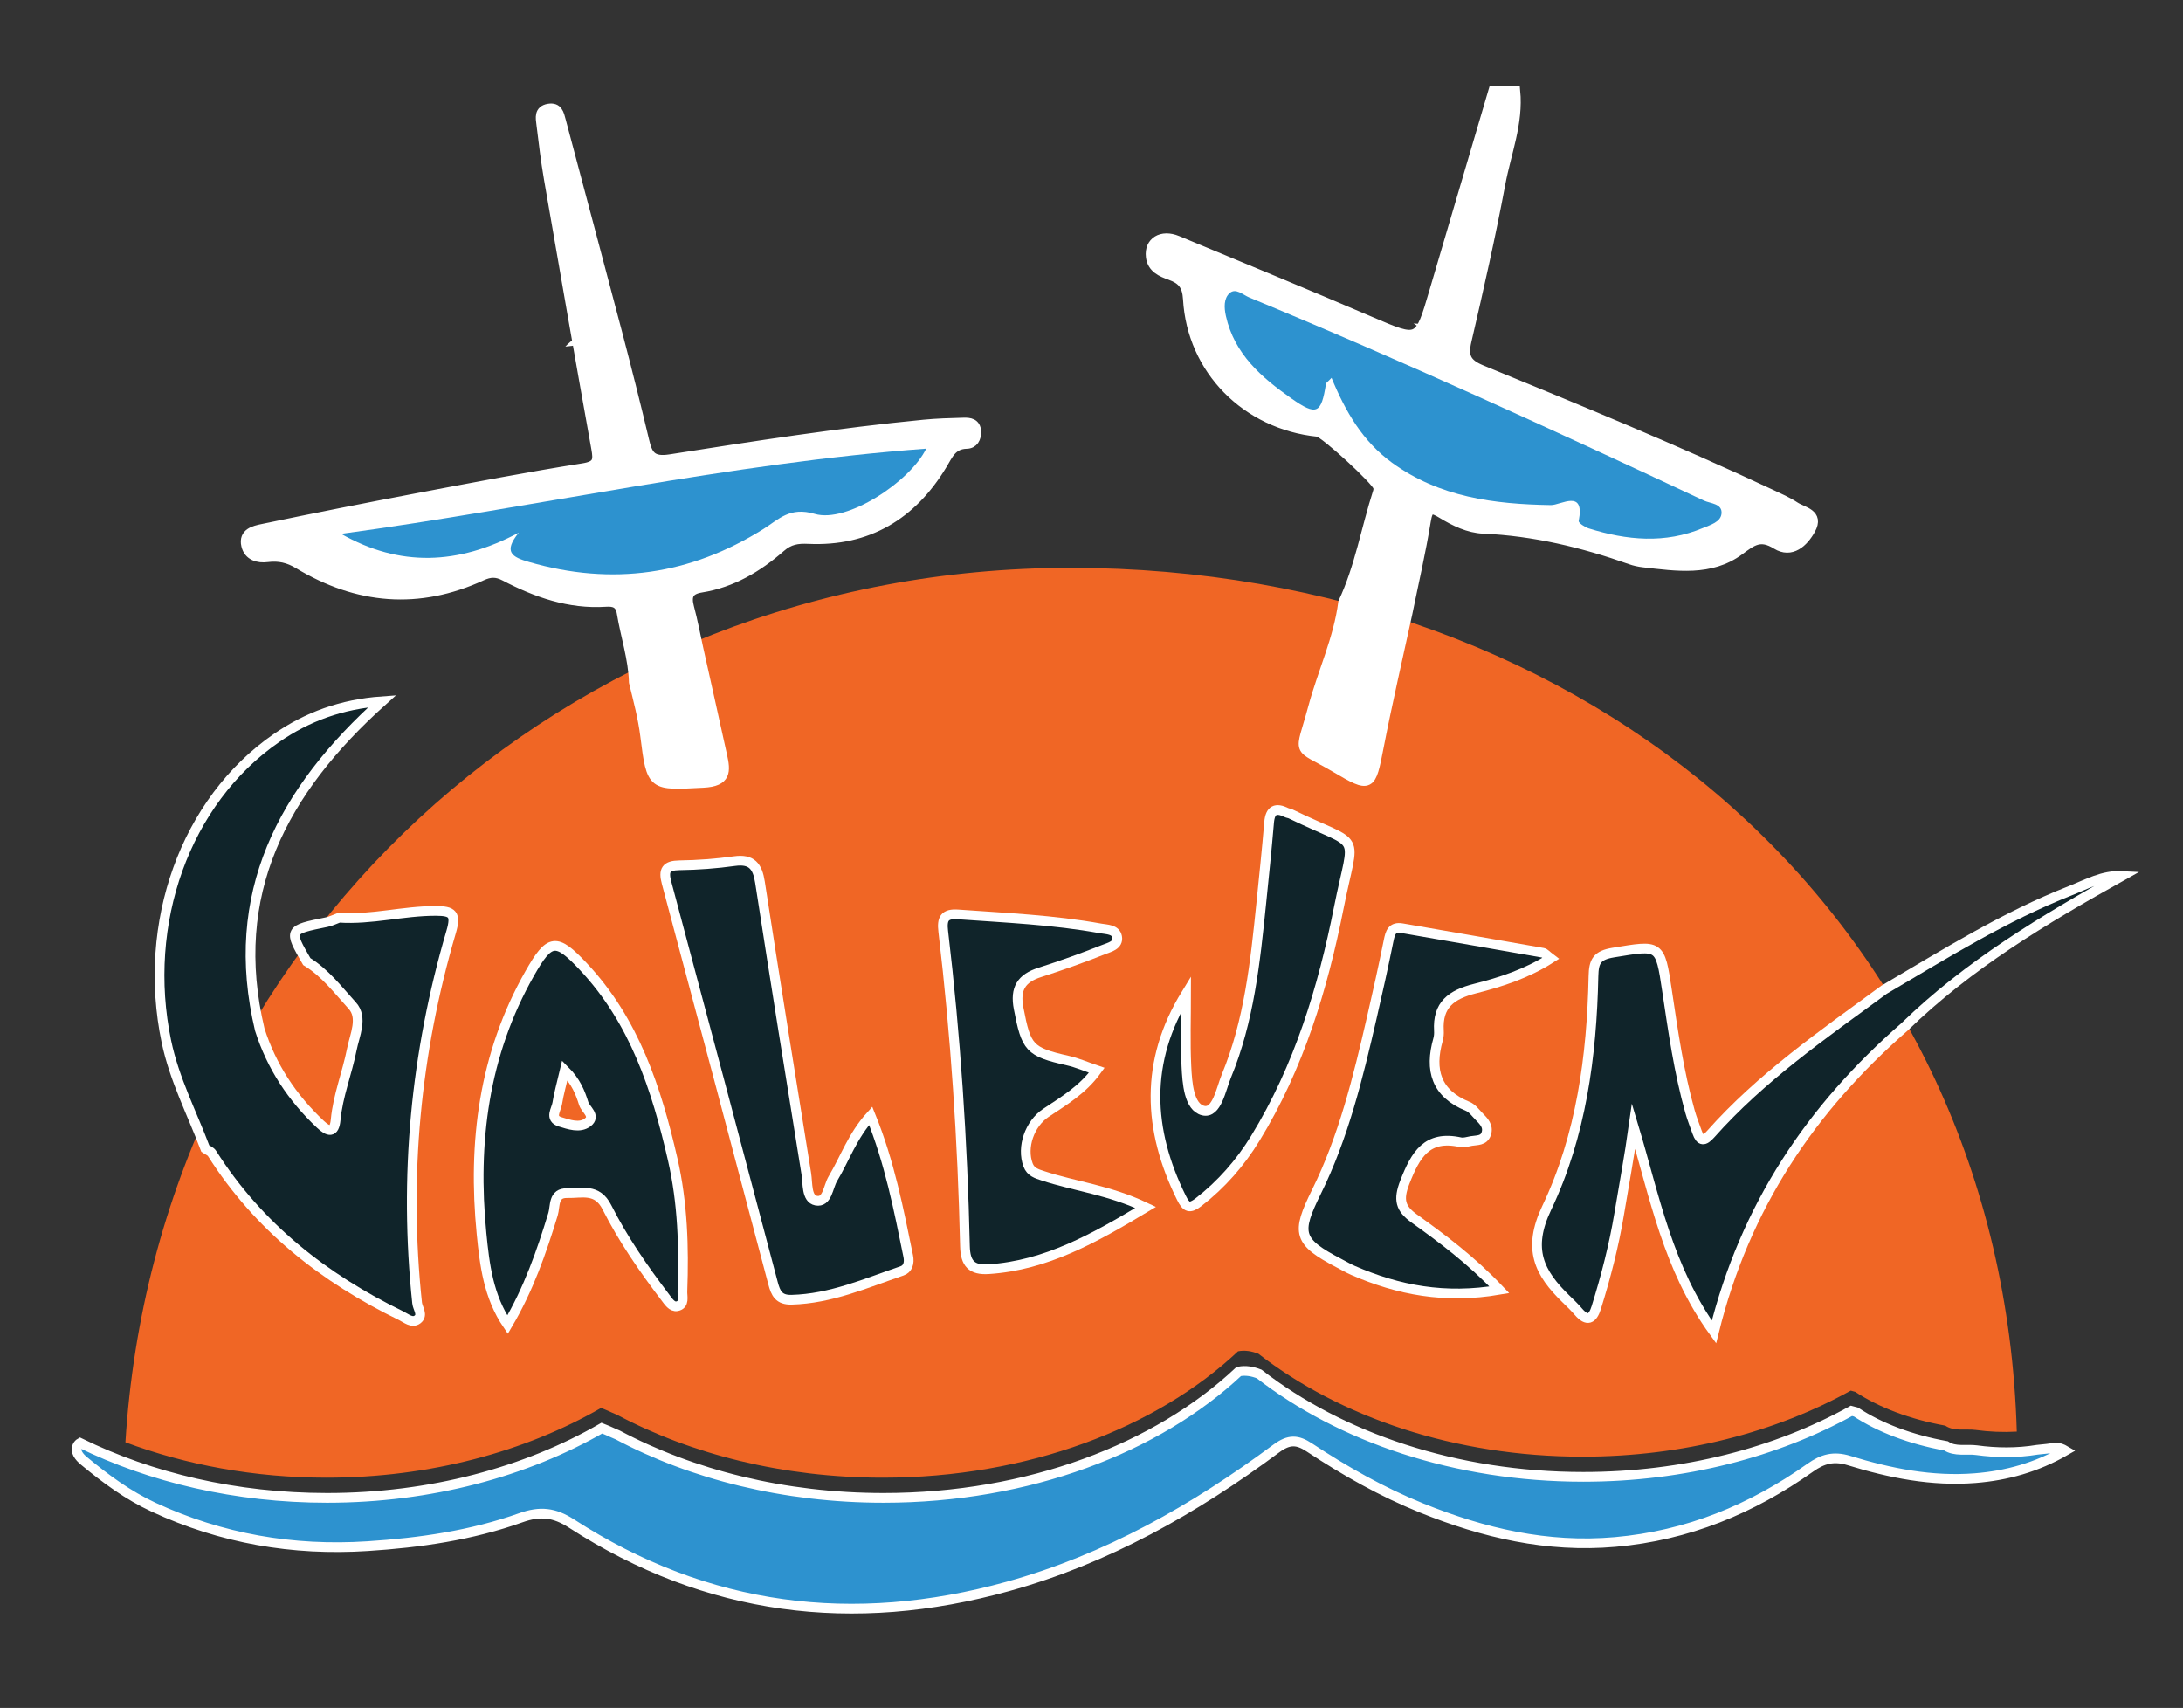
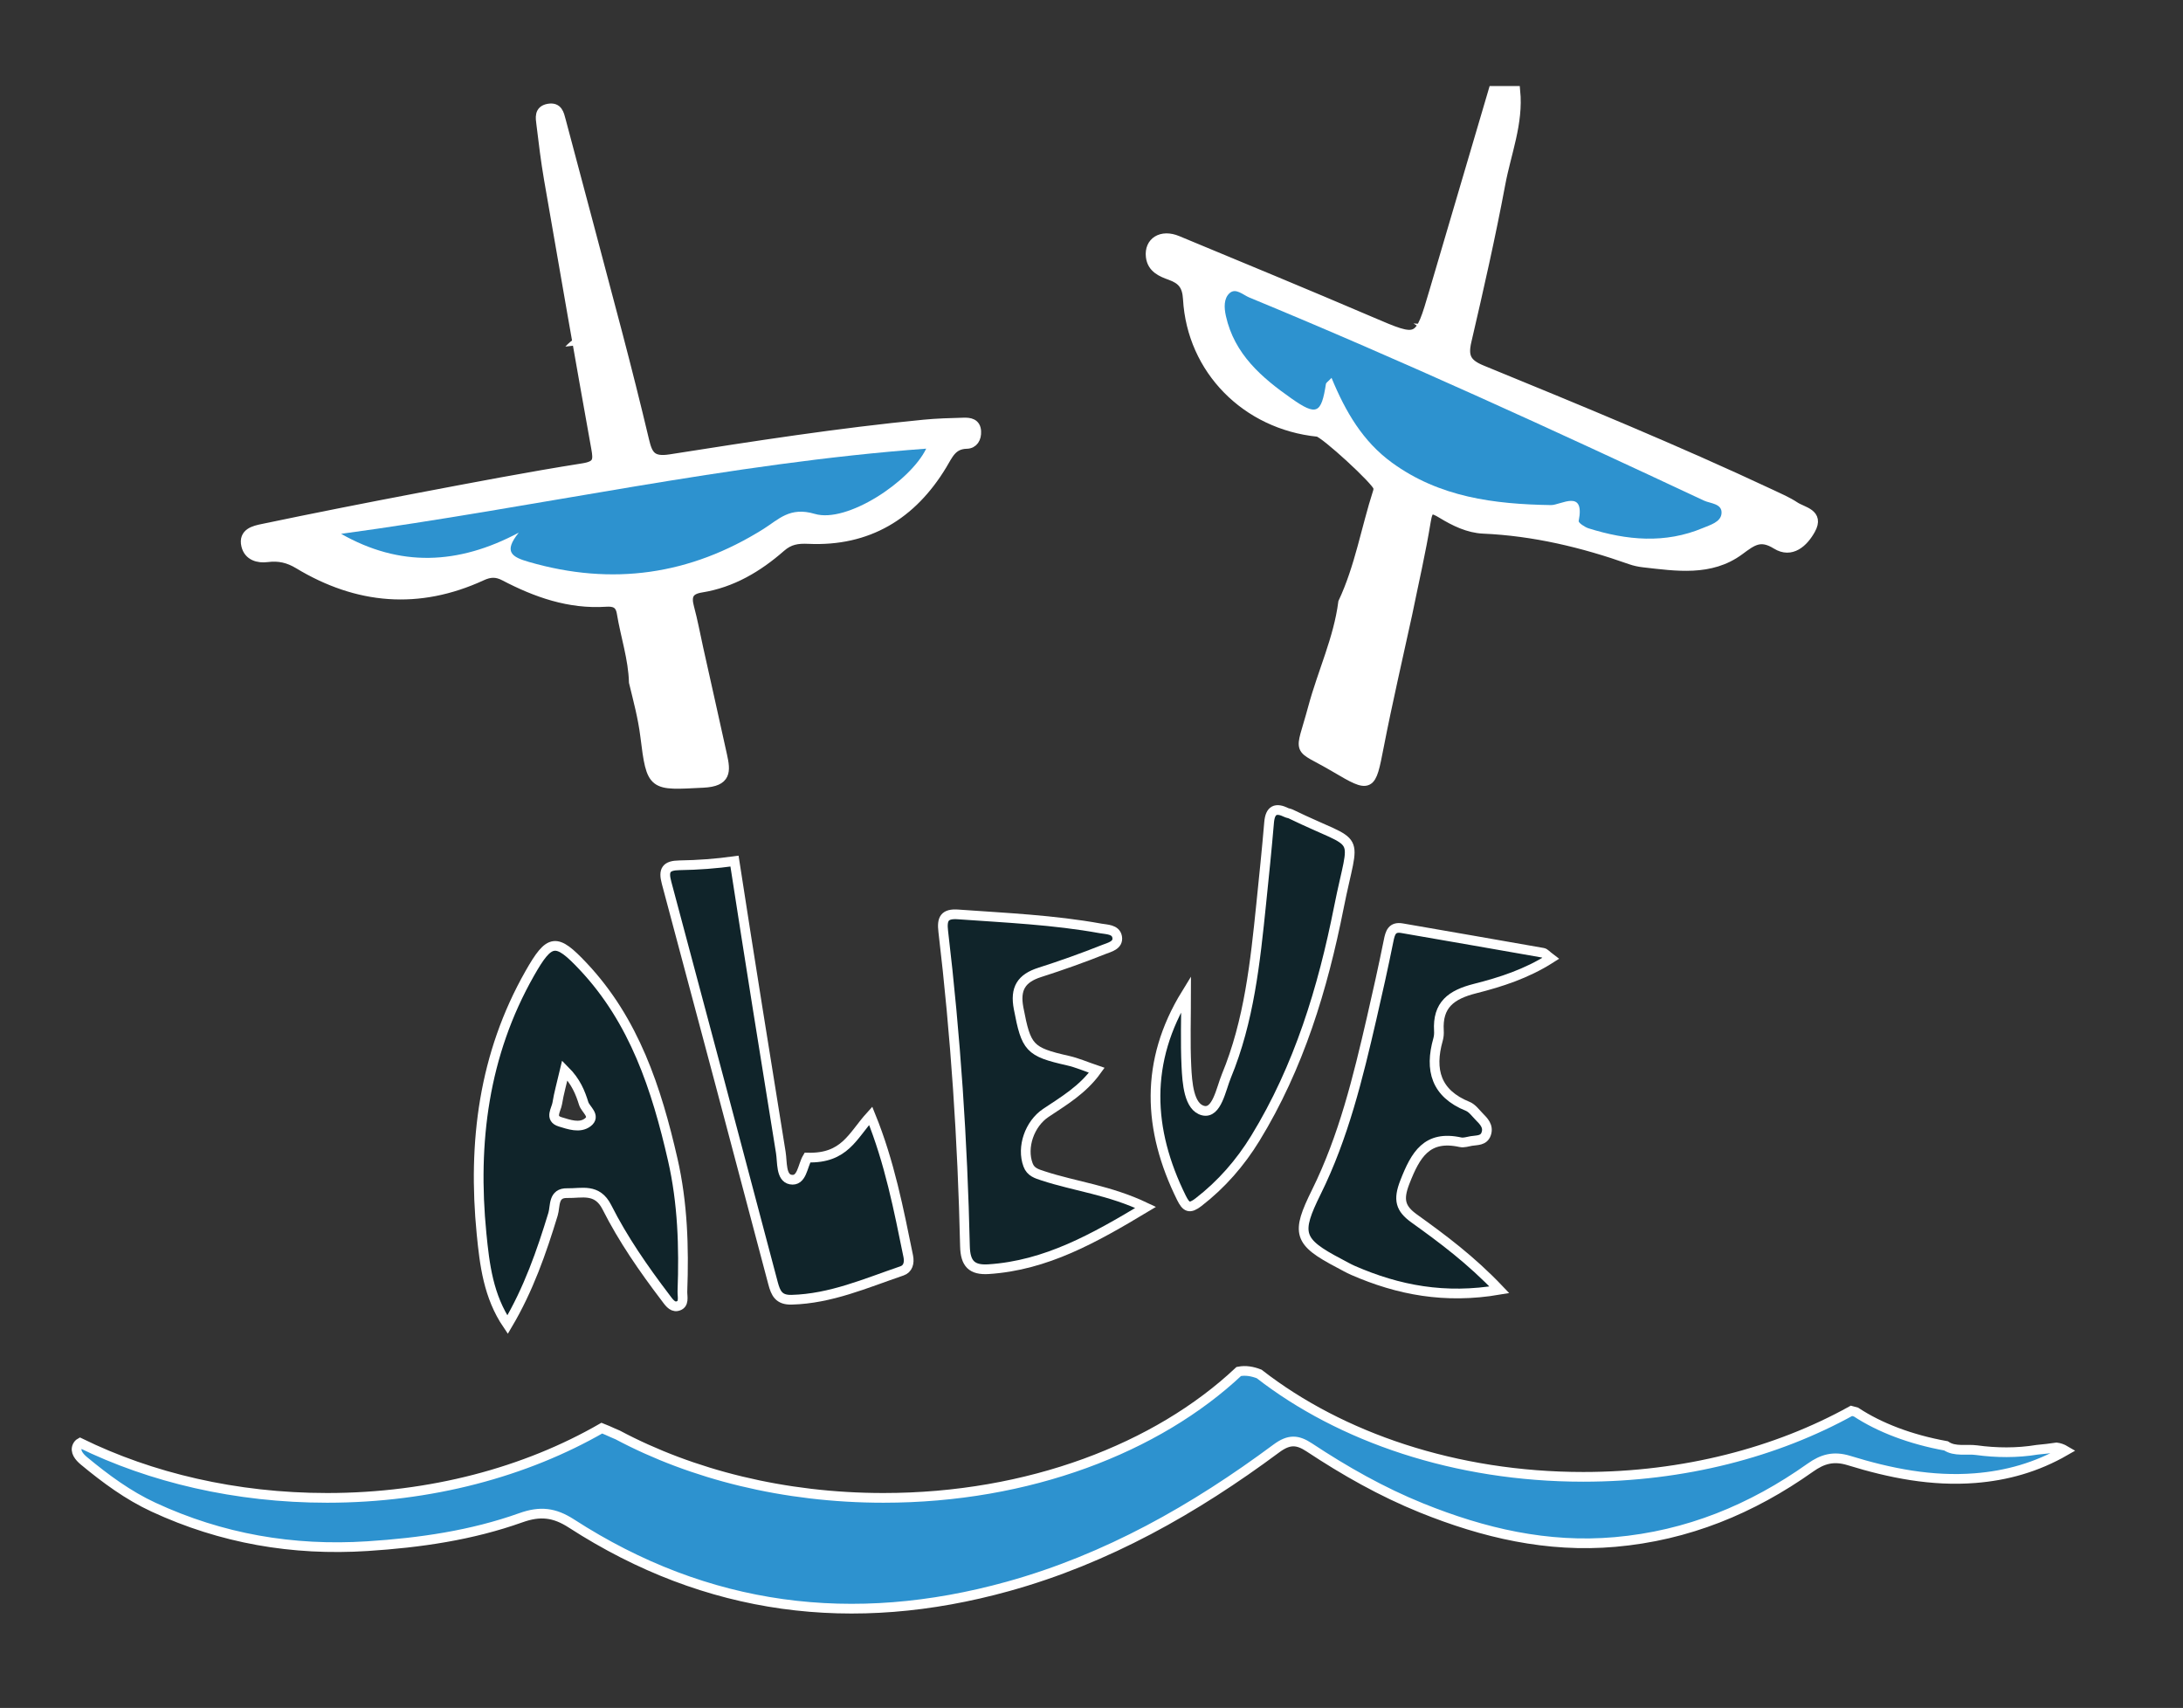
<svg xmlns="http://www.w3.org/2000/svg" version="1.1" id="Lager_1" x="0px" y="0px" viewBox="0 0 224.948 175.996" style="enable-background:new 0 0 224.948 175.996;" xml:space="preserve">
  <rect x="0" y="0" width="224.948" height="175.996" fill="#333333" stroke="none" />
-   <path style="fill:#FDFDFD;" d="M128.415,28.9c-0.891,2.013-2.978,1.974-4.626,2.681c-0.396,0.17-0.829,0.254-1.235,0.369  C124.51,30.92,126.283,29.565,128.415,28.9z" />
  <path style="fill:#FDFDFD;" d="M151.432,35.152c-2.008-0.346-4.041-0.616-5.777-1.824C147.719,33.497,149.865,33.408,151.432,35.152  z" />
  <path style="fill:#FDFDFD;" d="M62.844,33.42c-1.054,1.713-2.754,2.136-4.586,2.294C59.491,34.357,61.212,33.977,62.844,33.42z" />
  <path style="fill:#FDFDFD;" d="M58.15,35.836c0,0-0.023,0.012-0.022,0.01C58.129,35.843,58.15,35.836,58.15,35.836z" />
  <path style="fill:#2D92CF;stroke:#FFFFFF;stroke-miterlimit:10;" d="M209.925,149.388c-2.089,0.345-4.201,0.323-6.265,0.042  c-0.99-0.135-2.227,0.179-3.132-0.442c-3.646-0.659-6.842-1.877-9.279-3.485c-0.155-0.05-0.309-0.088-0.463-0.126  c-7.698,4.268-17.265,6.803-27.64,6.803c-13.156,0-25.007-4.079-33.395-10.601c-0.691-0.268-1.389-0.397-2.1-0.255  c-8.408,7.906-21.664,13.023-36.607,13.023c-10.266,0-19.741-2.414-27.397-6.486c-0.161-0.071-0.325-0.136-0.485-0.208  c-0.386-0.173-0.765-0.348-1.144-0.493c-7.809,4.497-17.628,7.187-28.308,7.187c-9.413,0-18.162-2.086-25.453-5.66  c-0.109,0.062-0.206,0.156-0.28,0.308c-0.275,0.561,0.165,1.117,0.679,1.543c2.226,1.844,4.54,3.554,7.175,4.773  c6.997,3.239,14.327,4.508,22.038,4.011c5.405-0.348,10.713-1.112,15.801-2.926c1.988-0.709,3.447-0.549,5.218,0.595  c13.976,9.028,29.023,10.901,44.965,6.482c10.208-2.829,19.24-7.957,27.668-14.215c1.312-0.974,2.183-0.912,3.399-0.108  c3.667,2.425,7.488,4.591,11.57,6.24c6.39,2.581,12.949,4.119,19.938,3.503c7.463-0.657,14.082-3.38,20.126-7.667  c1.245-0.883,2.383-1.219,3.984-0.724c4.212,1.301,8.533,2.164,12.99,1.811c3.248-0.258,6.322-1.107,9.313-2.832  c-0.333-0.198-0.636-0.293-0.92-0.33C211.269,149.248,210.603,149.328,209.925,149.388z" />
-   <path style="fill:#F06625;" d="M33.635,152.266c10.679,0,20.498-2.69,28.308-7.187c0.379,0.146,0.758,0.32,1.144,0.493  c0.161,0.072,0.324,0.137,0.485,0.208c7.655,4.072,17.13,6.486,27.397,6.486c14.943,0,28.199-5.117,36.607-13.023  c0.711-0.142,1.409-0.013,2.1,0.255c8.388,6.522,20.239,10.601,33.395,10.601c10.375,0,19.942-2.535,27.64-6.803  c0.154,0.037,0.308,0.076,0.463,0.126c2.437,1.608,5.634,2.826,9.279,3.485c0.905,0.622,2.142,0.307,3.132,0.442  c1.397,0.191,2.816,0.25,4.235,0.169c-1.541-52.811-44.102-89.005-97.526-89.005c-52.298,0-94.184,38.781-97.371,90.105  C19.15,150.94,26.177,152.266,33.635,152.266z" />
  <g>
-     <path style="fill:#10242A;stroke:#FFFFFF;stroke-miterlimit:10;" d="M34.933,94.566c3.35,0.226,6.616-0.708,9.959-0.702   c1.749,0.003,2.137,0.321,1.593,2.176c-3.669,12.498-4.877,25.248-3.504,38.222c0.06,0.572,0.643,1.232,0.044,1.695   c-0.558,0.431-1.177-0.13-1.681-0.375c-7.958-3.871-14.704-9.164-19.498-16.732c-0.14-0.22-0.455-0.33-0.688-0.491   c-1.377-3.662-3.196-7.137-4.012-11.035c-2.548-12.172,1.929-24.777,11.344-31.274c3.164-2.183,6.677-3.491,10.891-3.793   c-10.278,9.224-15.939,19.893-12.613,33.836c1.212,3.81,3.341,7.031,6.248,9.761c0.828,0.778,1.438,0.936,1.57-0.462   c0.235-2.494,1.186-4.82,1.666-7.249c0.295-1.492,1.18-3.283,0.041-4.529c-1.451-1.589-2.784-3.376-4.681-4.531   c-1.889-3.272-1.887-3.266,2.053-4.064C34.099,94.931,34.51,94.72,34.933,94.566z" />
-     <path style="fill:#10242A;stroke:#FFFFFF;stroke-miterlimit:10;" d="M196.238,105.827c-9.578,8.356-16.418,18.445-19.621,31.424   c-4.764-6.556-6.116-13.98-8.286-21.195c-0.43,3.064-0.981,6.025-1.475,8.996c-0.547,3.286-1.375,6.506-2.368,9.684   c-0.371,1.188-0.929,1.491-1.838,0.43c-0.394-0.46-0.833-0.882-1.269-1.304c-2.768-2.687-4.03-5.133-1.994-9.404   c3.536-7.421,4.642-15.628,4.813-23.87c0.032-1.54,0.352-2.156,2.055-2.434c4.795-0.784,4.799-0.917,5.521,3.905   c0.628,4.191,1.219,8.388,2.369,12.478c0.204,0.724,0.485,1.426,0.736,2.136c0.338,0.956,0.733,0.938,1.392,0.196   c5.203-5.863,11.611-10.288,17.872-14.885c6.252-3.679,12.408-7.542,19.197-10.205c1.708-0.67,3.349-1.624,5.318-1.517   C210.665,94.732,202.839,99.398,196.238,105.827z" />
    <path style="fill:#10242A;stroke:#FFFFFF;stroke-miterlimit:10;" d="M52.302,136.499c-1.983-2.923-2.368-6.197-2.682-9.384   c-0.923-9.386,0.22-18.457,4.966-26.809c2.053-3.612,2.716-3.688,5.505-0.728c5.28,5.603,7.563,12.621,9.231,19.906   c1.024,4.471,1.165,9.019,0.997,13.581c-0.02,0.546,0.256,1.371-0.549,1.532c-0.523,0.105-0.891-0.483-1.214-0.908   c-2.239-2.945-4.355-5.993-6.017-9.288c-1.012-2.007-2.596-1.419-4.083-1.457c-1.49-0.038-1.214,1.337-1.467,2.167   C55.799,129.014,54.465,132.847,52.302,136.499z M58.198,110.298c-0.319,1.362-0.611,2.368-0.774,3.395   c-0.102,0.647-0.826,1.565,0.302,1.907c0.9,0.272,2.001,0.68,2.827,0.06c0.877-0.659-0.209-1.325-0.405-1.948   C59.8,112.601,59.365,111.467,58.198,110.298z" />
-     <path style="fill:#10242A;stroke:#FFFFFF;stroke-miterlimit:10;" d="M89.72,114.975c1.957,4.825,2.884,9.65,3.869,14.462   c0.147,0.717-0.042,1.315-0.648,1.521c-3.715,1.264-7.338,2.869-11.371,2.972c-1.313,0.034-1.637-0.657-1.916-1.714   c-3.635-13.76-7.29-27.515-10.97-41.262c-0.345-1.288-0.054-1.771,1.335-1.791c1.892-0.027,3.794-0.168,5.668-0.429   c1.782-0.248,2.373,0.539,2.625,2.173c1.547,10.015,3.155,20.021,4.772,30.025c0.163,1.008-0.004,2.591,1.009,2.787   c1.174,0.227,1.224-1.414,1.732-2.264C87.063,119.39,87.839,117.05,89.72,114.975z" />
+     <path style="fill:#10242A;stroke:#FFFFFF;stroke-miterlimit:10;" d="M89.72,114.975c1.957,4.825,2.884,9.65,3.869,14.462   c0.147,0.717-0.042,1.315-0.648,1.521c-3.715,1.264-7.338,2.869-11.371,2.972c-1.313,0.034-1.637-0.657-1.916-1.714   c-3.635-13.76-7.29-27.515-10.97-41.262c-0.345-1.288-0.054-1.771,1.335-1.791c1.892-0.027,3.794-0.168,5.668-0.429   c1.547,10.015,3.155,20.021,4.772,30.025c0.163,1.008-0.004,2.591,1.009,2.787   c1.174,0.227,1.224-1.414,1.732-2.264C87.063,119.39,87.839,117.05,89.72,114.975z" />
    <path style="fill:#10242A;stroke:#FFFFFF;stroke-miterlimit:10;" d="M154.502,132.907c-5.611,0.957-10.415,0.031-15.075-1.997   c-0.484-0.211-0.942-0.481-1.411-0.726c-4.289-2.241-4.478-3.095-2.369-7.361c2.8-5.662,4.282-11.774,5.695-17.892   c0.613-2.654,1.206-5.314,1.744-7.984c0.169-0.839,0.348-1.482,1.396-1.299c4.839,0.841,9.68,1.676,14.517,2.531   c0.188,0.033,0.345,0.246,0.788,0.58c-2.499,1.59-5.155,2.443-7.782,3.106c-2.467,0.623-3.891,1.675-3.732,4.343   c0.018,0.299-0.006,0.616-0.087,0.903c-0.897,3.152-0.211,5.57,3.058,6.893c0.459,0.186,0.803,0.677,1.174,1.053   c0.481,0.489,0.997,0.999,0.728,1.778c-0.251,0.726-0.947,0.641-1.527,0.737c-0.374,0.062-0.775,0.206-1.124,0.13   c-3.474-0.761-4.63,1.288-5.732,4.11c-0.714,1.829-0.458,2.726,0.973,3.752C148.665,127.665,151.561,129.818,154.502,132.907z" />
    <path style="fill:#10242A;stroke:#FFFFFF;stroke-miterlimit:10;" d="M118.055,124.416c-5.307,3.185-10.25,5.977-16.185,6.365   c-1.749,0.114-2.395-0.588-2.435-2.365c-0.247-10.849-0.96-21.671-2.239-32.45c-0.151-1.275,0.117-1.842,1.522-1.741   c4.915,0.351,9.844,0.562,14.704,1.445c0.622,0.113,1.548,0.081,1.694,0.874c0.159,0.866-0.806,1.069-1.355,1.287   c-2.176,0.866-4.386,1.655-6.618,2.368c-1.893,0.605-2.571,1.666-2.18,3.704c0.781,4.079,1.085,4.488,5.084,5.389   c0.947,0.214,1.852,0.613,2.97,0.992c-1.462,2.032-3.413,3.164-5.258,4.402c-1.659,1.113-2.507,3.516-1.822,5.354   c0.275,0.738,0.886,0.91,1.566,1.132C110.798,122.25,114.305,122.63,118.055,124.416z" />
    <path style="fill:#10242A;stroke:#FFFFFF;stroke-miterlimit:10;" d="M122.222,102.412c0,2.482-0.088,4.968,0.03,7.444   c0.083,1.729,0.252,4.229,1.733,4.587c1.407,0.34,1.829-2.219,2.388-3.57c2.342-5.666,2.971-11.716,3.59-17.751   c0.286-2.79,0.576-5.58,0.812-8.375c0.11-1.3,0.694-1.552,1.79-1.014c0.134,0.066,0.297,0.073,0.432,0.139   c7.508,3.648,6.582,1.497,4.966,9.638c-1.657,8.342-4.115,16.453-8.61,23.788c-1.549,2.528-3.474,4.738-5.843,6.572   c-0.94,0.728-1.282,0.54-1.768-0.441C118.259,116.394,117.938,109.381,122.222,102.412z" />
  </g>
  <path style="fill:#FFFFFF;stroke:#FFFFFF;stroke-miterlimit:10;" d="M138.401,62.079c1.71-3.644,2.359-7.62,3.583-11.417  c0.045-0.139,0.05-0.303,0.029-0.45c-0.09-0.64-5.548-5.643-6.217-5.711c-7.367-0.746-12.982-6.407-13.394-13.694  c-0.079-1.398-0.596-2.009-1.798-2.443c-0.907-0.327-1.888-0.724-2.027-1.919c-0.177-1.519,1.116-2.331,2.736-1.658  c6.638,2.757,13.283,5.498,19.89,8.327c5.052,2.162,5.022,2.215,6.578-3.083c2.024-6.89,4.061-13.776,6.092-20.663  c0.759,0,1.519,0,2.278,0c0.329,3.316-0.937,6.39-1.529,9.556c-1.016,5.429-2.239,10.821-3.491,16.201  c-0.375,1.612-0.05,2.345,1.566,3.006c10.016,4.103,20.029,8.22,29.834,12.815c0.823,0.386,1.668,0.753,2.422,1.251  c0.839,0.555,2.528,0.72,1.624,2.361c-0.733,1.33-1.995,2.493-3.522,1.544c-1.671-1.038-2.495-0.367-3.821,0.611  c-2.974,2.193-6.483,1.631-9.884,1.248c-0.449-0.051-0.903-0.148-1.328-0.298c-4.918-1.739-9.937-2.944-15.179-3.175  c-1.516-0.067-2.944-0.761-4.234-1.547c-1.085-0.662-1.442-0.668-1.672,0.747c-0.523,3.208-1.26,6.38-1.91,9.567  c-0.987,4.559-2.05,9.104-2.939,13.683c-0.819,4.216-0.832,4.317-4.499,2.15c-4.104-2.426-3.671-1.059-2.292-6.185  C136.273,69.276,137.915,65.842,138.401,62.079z M137.209,38.937c1.456,3.531,3.242,6.56,6.213,8.725  c4.909,3.578,10.543,4.288,16.393,4.383c1.013,0.017,3.528-1.719,2.863,1.639c-0.037,0.184,0.625,0.634,1.024,0.759  c3.929,1.231,7.872,1.605,11.789-0.042c0.755-0.318,1.803-0.604,1.901-1.46c0.122-1.062-1.157-1.055-1.797-1.355  c-15.491-7.258-31.035-14.399-46.852-20.929c-0.662-0.273-1.409-1.027-2.044-0.447c-0.596,0.544-0.571,1.471-0.375,2.35  c0.876,3.942,3.689,6.347,6.757,8.501c2.595,1.822,3.075,1.564,3.552-1.506C136.649,39.441,136.816,39.349,137.209,38.937z" />
  <path style="fill:#FFFFFF;stroke:#FFFFFF;stroke-miterlimit:10;" d="M71.967,66.805c0.819,3.678,1.646,7.355,2.455,11.035  c0.355,1.613,0.465,2.707-1.945,2.827c-5.281,0.264-5.341,0.451-5.998-4.844c-0.235-1.892-0.724-3.697-1.168-5.528  c-0.069-2.444-0.863-4.758-1.255-7.144c-0.167-1.018-0.797-1.184-1.627-1.129c-3.771,0.247-7.177-0.958-10.441-2.666  c-0.823-0.431-1.494-0.411-2.345-0.018c-6.499,2.995-12.806,2.451-18.878-1.217c-1.029-0.622-2.029-0.855-3.228-0.699  c-0.921,0.12-1.918-0.142-2.172-1.22c-0.304-1.292,0.863-1.541,1.666-1.709c5.338-1.117,10.69-2.175,16.048-3.192  c5.658-1.074,11.316-2.163,17.002-3.062c1.538-0.243,1.573-0.787,1.348-2.036c-1.662-9.251-3.276-18.511-4.877-27.773  c-0.323-1.866-0.545-3.751-0.776-5.631c-0.081-0.657-0.247-1.435,0.746-1.609c0.961-0.168,1.1,0.543,1.281,1.227  c1.941,7.318,3.905,14.63,5.828,21.953c0.962,3.664,1.887,7.339,2.762,11.025c0.352,1.483,0.734,2.225,2.666,1.922  c8.688-1.365,17.383-2.721,26.144-3.57c1.358-0.132,2.726-0.169,4.09-0.206c0.619-0.017,1.26,0.055,1.306,0.907  c0.038,0.707-0.292,1.279-0.982,1.295c-1.508,0.034-1.897,1.104-2.547,2.178c-3.11,5.139-7.648,7.902-13.755,7.619  c-1.148-0.053-1.975,0.078-2.855,0.849c-2.37,2.075-5.035,3.665-8.207,4.17c-1.304,0.208-1.544,0.864-1.23,2.034  C71.396,63.982,71.657,65.4,71.967,66.805z M53.455,54.887c-1.616,2.002-0.689,2.515,1.052,3.019  c8.586,2.486,16.606,1.342,24.163-3.4c1.575-0.988,2.708-2.319,5.291-1.553c3.305,0.979,9.821-3.315,11.479-6.723  c-20.396,1.503-40.204,6.058-60.291,8.777C41.186,58.439,47.198,58.219,53.455,54.887z" />
  <path style="fill:#2D92CF;" d="M137.209,38.937c-0.393,0.413-0.56,0.504-0.577,0.619c-0.477,3.07-0.956,3.328-3.552,1.506  c-3.069-2.154-5.881-4.559-6.757-8.501c-0.195-0.879-0.221-1.806,0.375-2.35c0.636-0.58,1.383,0.174,2.044,0.447  c15.817,6.529,31.361,13.671,46.852,20.929c0.64,0.3,1.919,0.293,1.797,1.355c-0.098,0.857-1.146,1.143-1.901,1.46  c-3.916,1.647-7.86,1.273-11.789,0.042c-0.399-0.125-1.061-0.574-1.024-0.759c0.666-3.358-1.849-1.623-2.863-1.639  c-5.85-0.095-11.485-0.805-16.393-4.383C140.45,45.497,138.665,42.467,137.209,38.937z" />
  <path style="fill:#2D92CF;" d="M53.455,54.887c-6.256,3.332-12.268,3.552-18.305,0.121c20.087-2.72,39.894-7.274,60.291-8.777  c-1.658,3.407-8.174,7.702-11.479,6.723c-2.583-0.765-3.716,0.565-5.291,1.553c-7.557,4.742-15.577,5.885-24.163,3.4  C52.766,57.402,51.838,56.889,53.455,54.887z" />
</svg>